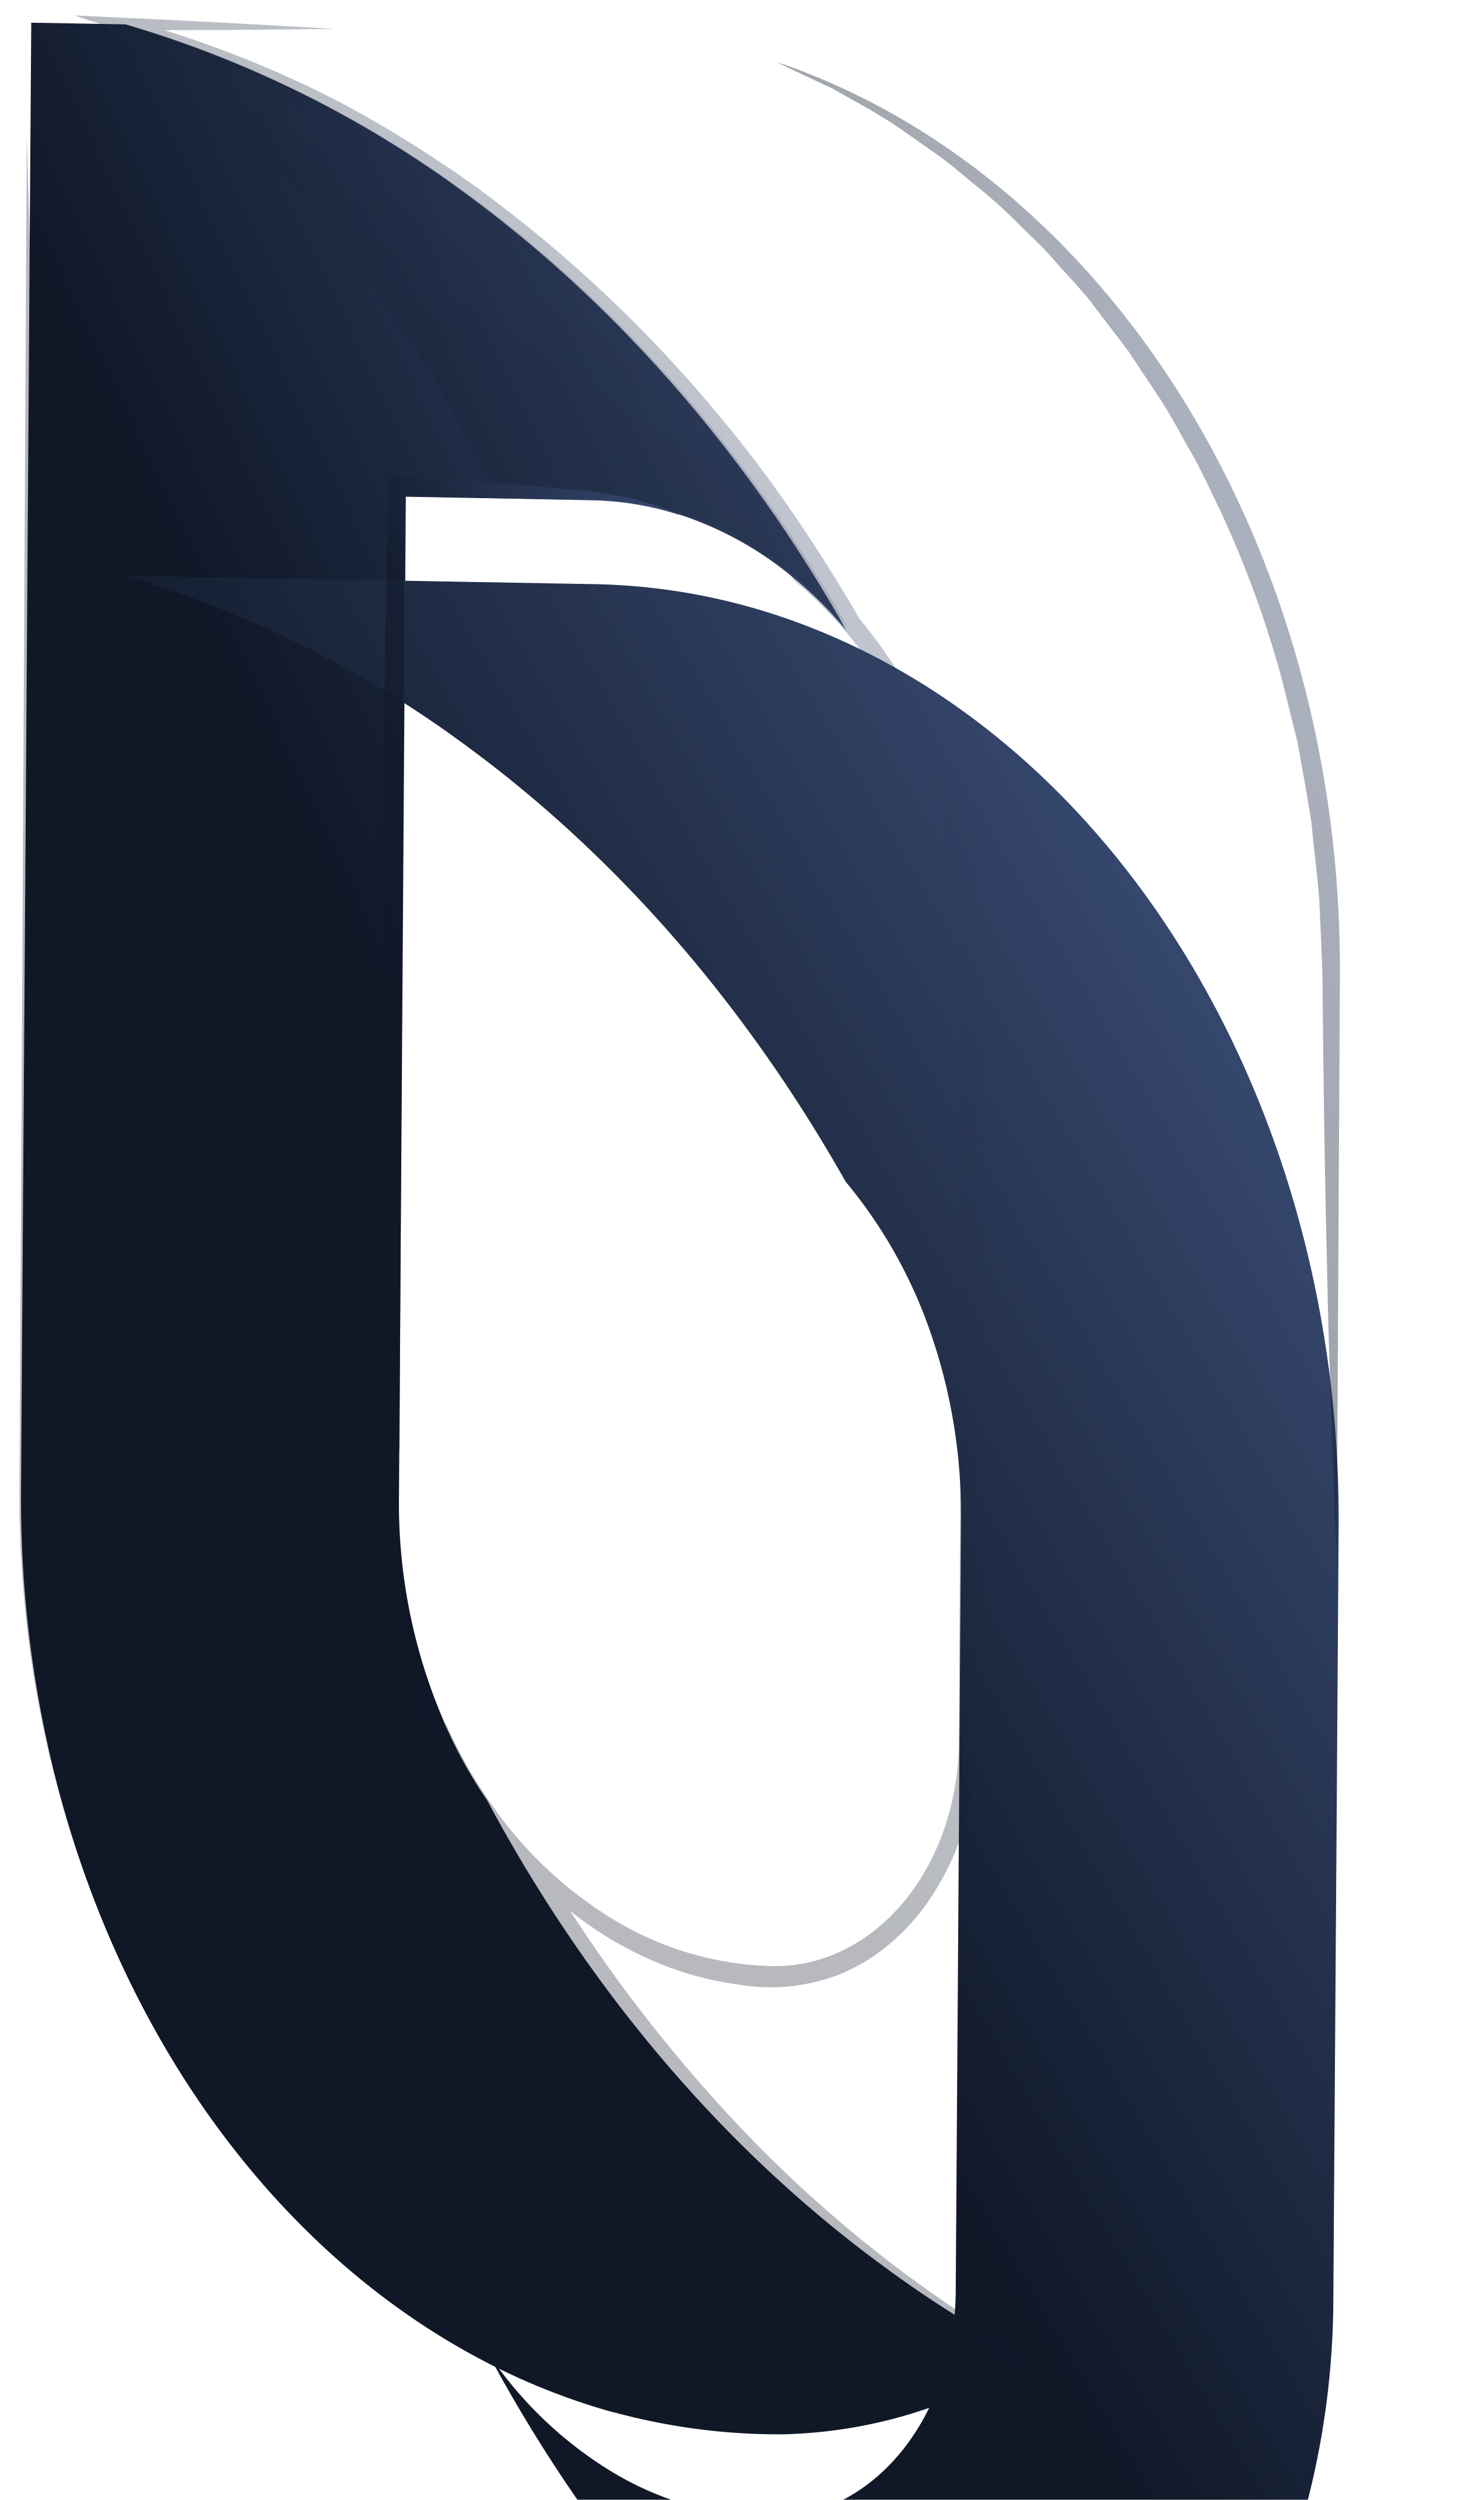
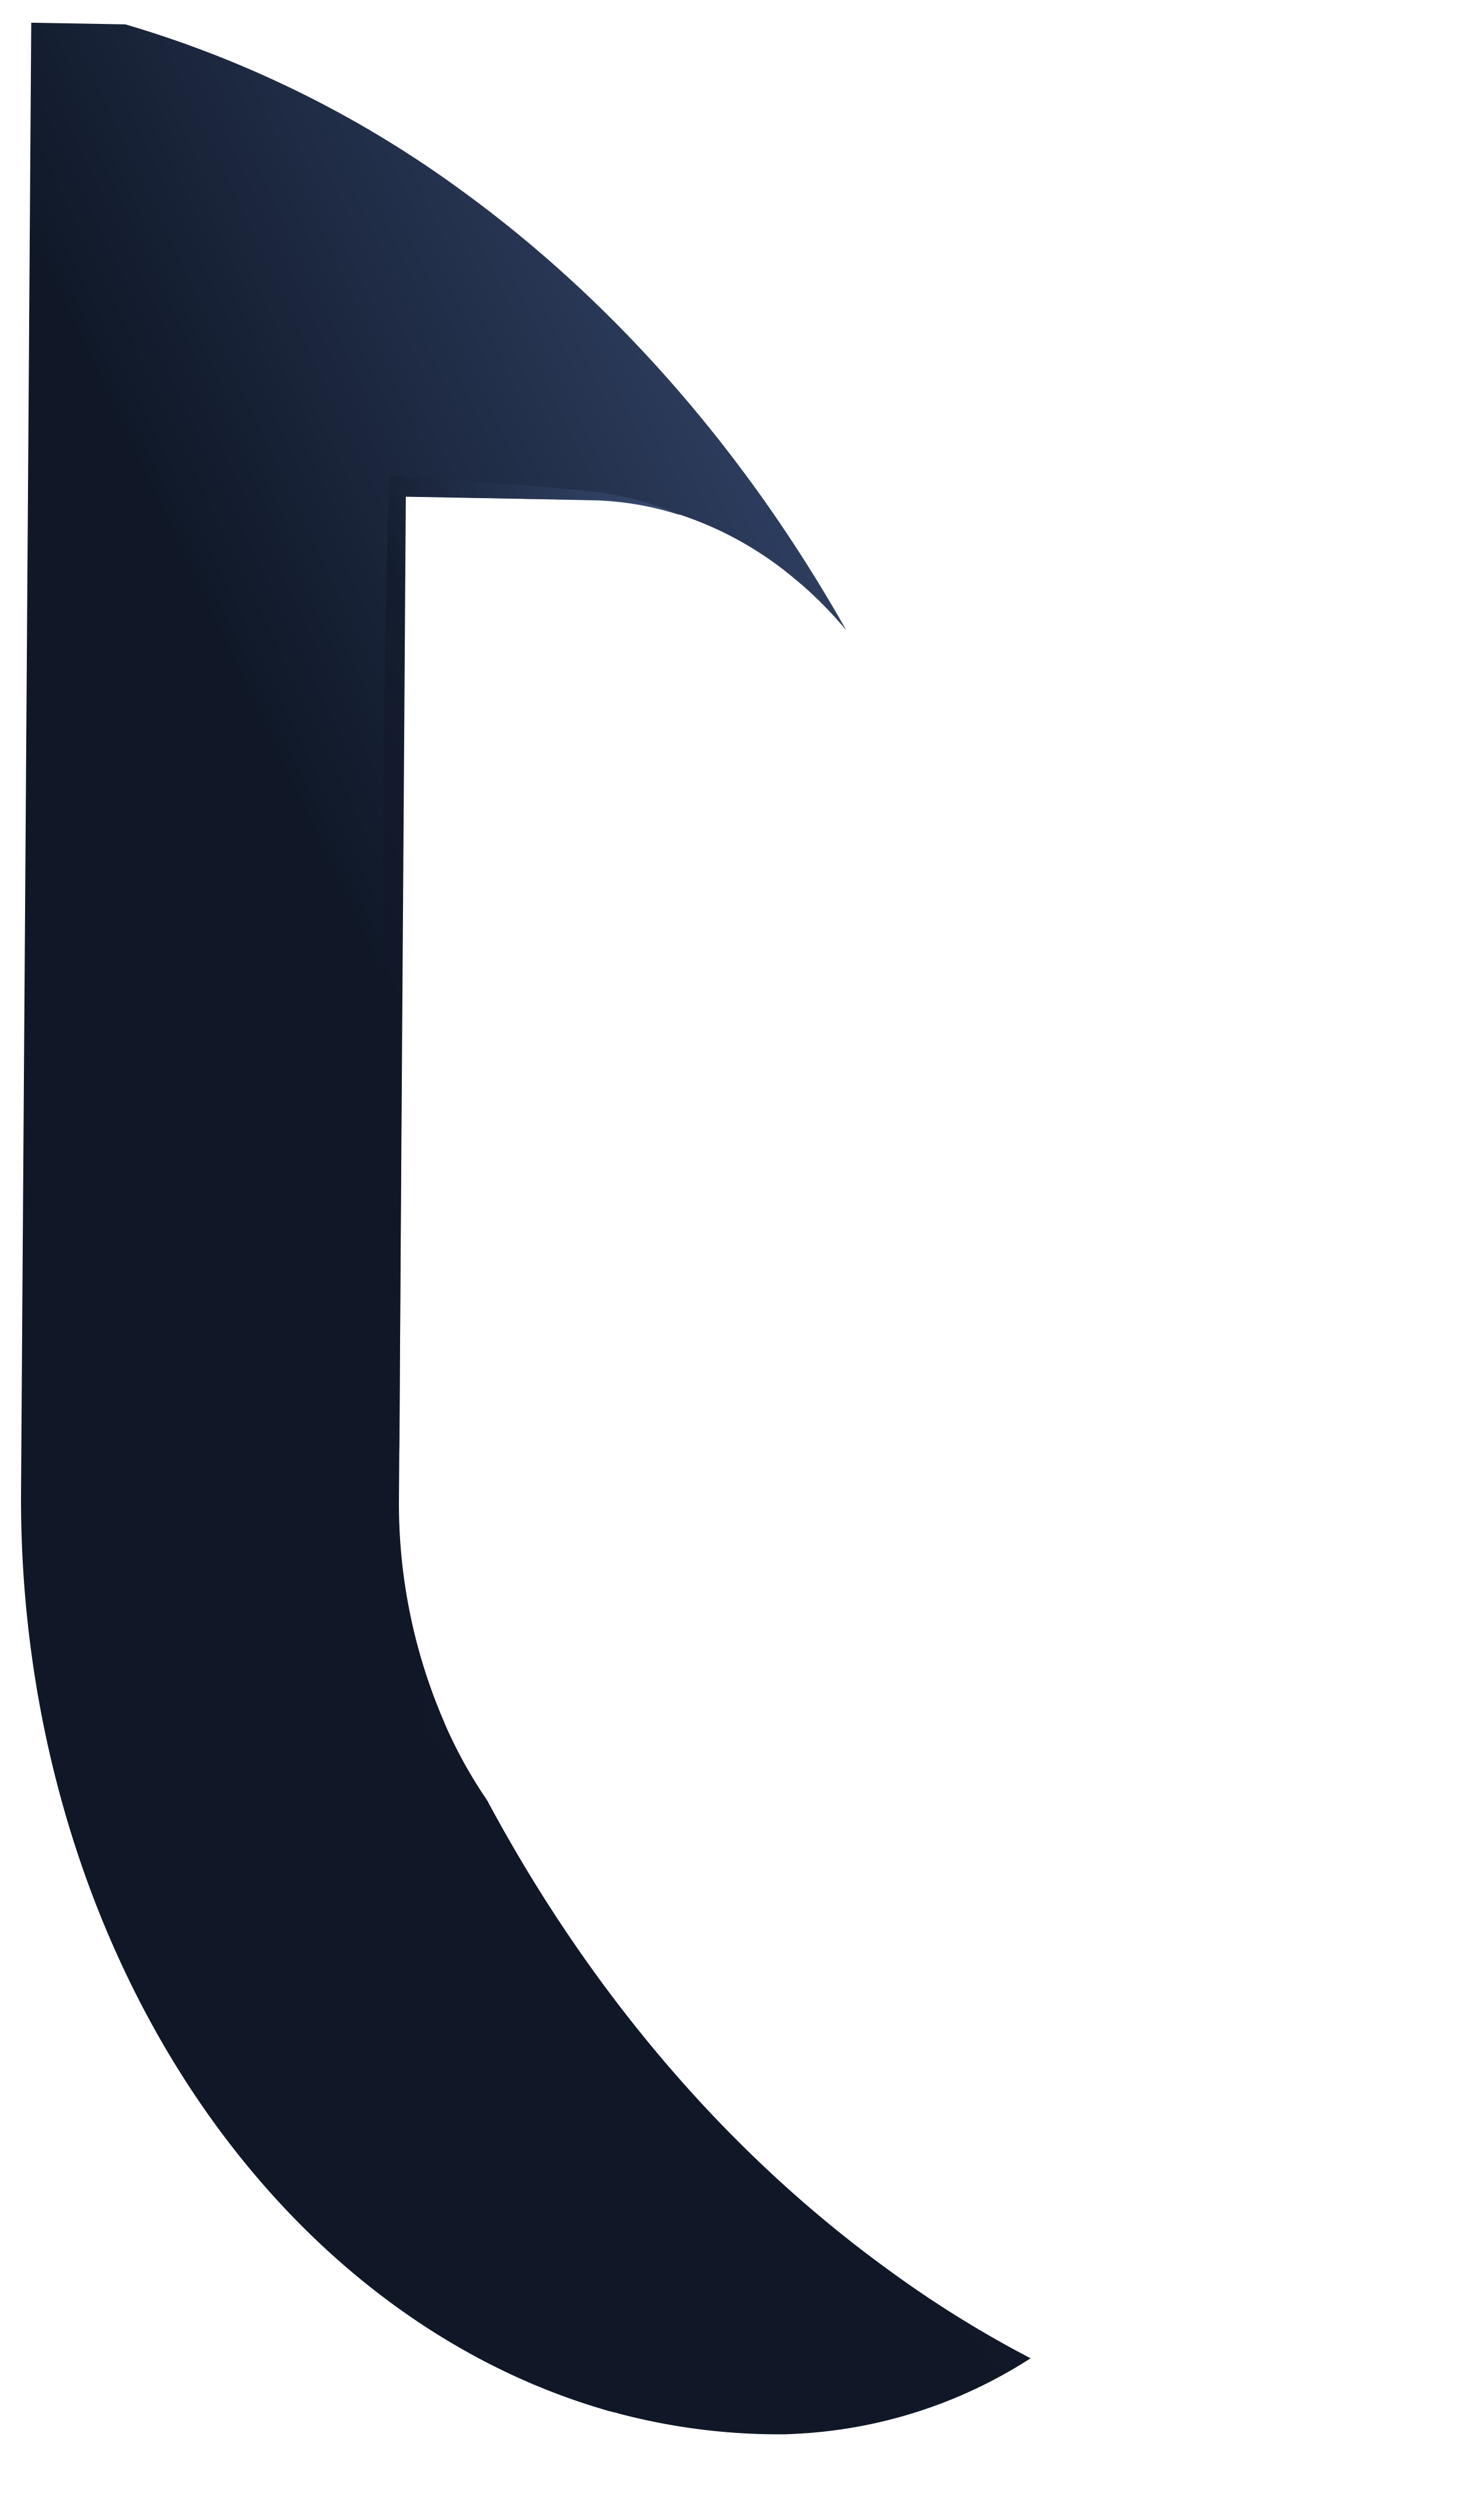
<svg xmlns="http://www.w3.org/2000/svg" width="14" height="24" fill="none" viewBox="0 0 14 24">
  <path fill="url(#a)" d="M1.204.234.3.218.202 14.314c-.014 2.028.53 4.005 1.543 5.607 1.013 1.601 2.435 2.732 4.032 3.206.034.01.064.02.088.025.019.005.038.01.057.013v.002h.001c.002-.002.002 0 .002 0h.004a.03.03 0 0 0 .015.005l.003.002h.003a6.03 6.03 0 0 0 1.411.196c.089.001.177.003.264-.003a4.568 4.568 0 0 0 2.271-.726 10.55 10.55 0 0 1-1.365-.849c-1.546-1.12-2.865-2.662-3.854-4.509a4.44 4.44 0 0 1-.41-.743l-.001-.005a5.278 5.278 0 0 1-.435-2.157l.066-9.609 1.778.032c.284.004.566.05.841.138h.006a3.33 3.33 0 0 1 1.103.613c.18.147.347.315.502.5-.97-1.719-2.23-3.158-3.691-4.22A10.45 10.45 0 0 0 1.204.234Z" />
  <g filter="url(#b)">
-     <path fill="url(#c)" d="M5.701.31 1.202.23a10.47 10.47 0 0 1 3.23 1.599c1.46 1.06 2.718 2.5 3.688 4.218a4.6 4.6 0 0 1 .827 1.484c.191.56.287 1.161.281 1.767l-.051 7.41c-.005.582-.196 1.137-.532 1.543-.336.406-.79.63-1.26.62a3.036 3.036 0 0 1-1.496-.43 3.827 3.827 0 0 1-1.216-1.168c.988 1.846 2.305 3.389 3.85 4.508.438.32.894.604 1.363.848.873-.553 1.605-1.39 2.12-2.422a7.875 7.875 0 0 0 .797-3.436l.051-7.41c.014-1.982-.506-3.917-1.478-5.5-.971-1.583-2.34-2.724-3.889-3.243A5.945 5.945 0 0 0 5.701.31Z" />
-   </g>
-   <path fill="url(#d)" d="M1.227.237.325.217S2.648.46 4.694 4.611l.072.15.93.02c.283.006.565.053.84.14h.006c.392.128.764.335 1.101.613.18.147.347.314.502.498-.971-1.707-2.23-3.139-3.69-4.197A10.536 10.536 0 0 0 1.227.237Z" opacity=".15" style="mix-blend-mode:multiply" />
+     </g>
  <path fill="url(#e)" d="M4.045 16.03s.027 3.318 2.736 7.29a6.46 6.46 0 0 0 .825.037 4.558 4.558 0 0 0 2.27-.712c-.471-.246-.928-.53-1.367-.85-1.547-1.122-2.868-2.664-3.86-4.506a4.447 4.447 0 0 1-.41-.741c-.002-.002-.002-.002-.002-.005a4.666 4.666 0 0 1-.192-.514Z" opacity=".15" style="mix-blend-mode:multiply" />
  <path fill="url(#f)" d="M5.897 23.182a.042.042 0 0 0 .013.005l-.01-.005h-.003Z" opacity=".3" style="mix-blend-mode:multiply" />
-   <path fill="url(#g)" d="m.257 1.325-.07 12.982c-.01 2.027.541 4.005 1.566 5.61 1.024 1.606 2.46 2.743 4.072 3.225.034.01.064.02.089.025a.424.424 0 0 0 .057.015h.002l-.002-.002a8.015 8.015 0 0 0-.19-.074 5.096 5.096 0 0 1-.618-.258c-.13-.068-.279-.125-.43-.22-.152-.093-.316-.192-.49-.301l-.53-.398c-.174-.16-.37-.31-.553-.499a7.326 7.326 0 0 1-.555-.61c-.09-.112-.183-.225-.278-.34-.084-.124-.173-.25-.262-.377-.043-.064-.09-.126-.132-.192l-.12-.207c-.081-.142-.168-.279-.245-.427a10.76 10.76 0 0 1-.784-1.945 11.798 11.798 0 0 1-.383-2.208l-.018-.591c-.003-.093-.008-.208-.006-.284l.002-.296c.002-.789.005-1.578.005-2.355 0-.778-.001-1.541-.003-2.282a346.134 346.134 0 0 0-.037-4.044C.33 4.087.301 3.102.288 2.411l-.03-1.086Z" opacity=".3" style="mix-blend-mode:multiply" />
  <path fill="url(#h)" d="m3.74 4.567-.006.193c-.016.384-.02.765-.03 1.149a88.26 88.26 0 0 0-.017 1.147c-.004.381-.01.765-.008 1.15.002.383 0 .765.003 1.147.008.765.02 1.531.045 2.297.024.766.054 1.533.109 2.3l.05-9.186 1.79.04c.286.005.57.052.848.141h.005a2.83 2.83 0 0 0-.651-.198c-.226-.038-.444-.05-.666-.073a21.724 21.724 0 0 0-.548-.042 29.04 29.04 0 0 0-.778-.055l-.146-.01Z" opacity=".6" style="mix-blend-mode:overlay" />
-   <path fill="url(#i)" d="M7.455.594c.062.032.255.125.547.26.176.105.393.212.627.371l.371.26c.13.09.256.207.394.315.142.116.28.24.41.374l.211.205.205.228c.07.076.14.156.211.235.066.087.132.175.2.262.067.088.135.175.202.265l.192.288c.064.097.131.194.191.295.06.101.118.21.178.316.124.207.225.432.334.658.213.46.393.94.537 1.437.072.25.128.508.193.758.046.257.094.514.134.77.023.257.058.504.077.763.01.256.026.528.03.763.008 1.019.024 1.968.044 2.782.016.814.046 1.492.061 1.966.014.475.032.748.032.748l.03-5.56c.01-1.98-.515-3.915-1.495-5.501-.98-1.586-2.358-2.732-3.916-3.258Z" opacity=".4" style="mix-blend-mode:screen" />
-   <path fill="url(#j)" d="m.712.148.246.08.198.065c.69.22 1.363.517 2.01.89.324.182.638.384.947.6.157.108.305.223.458.34.152.118.296.237.44.366A12.71 12.71 0 0 1 6.636 4.18a14.497 14.497 0 0 1 .988 1.391c.18.148.349.316.504.502.357.42.641.927.834 1.486.192.56.29 1.16.285 1.766l-.04 7.398c-.003.582-.195 1.136-.532 1.54-.337.403-.792.624-1.265.613a3.079 3.079 0 0 1-1.504-.438 3.872 3.872 0 0 1-1.224-1.17 4.457 4.457 0 0 1-.412-.745c.072.292.174.57.304.83.33.592.693 1.155 1.088 1.684.197.262.402.52.614.765a12.194 12.194 0 0 0 2.095 1.909c.499.36 1.02.67 1.559.929a12.289 12.289 0 0 1-2.89-2.289 14.374 14.374 0 0 1-1.566-2.006c.207.166.429.306.66.417.303.149.62.246.944.288.33.06.667.027.984-.095.323-.131.611-.365.836-.678a2.63 2.63 0 0 0 .445-1.104 2.41 2.41 0 0 0 .032-.311c.002-.051.006-.084.008-.153v-.142l.006-.572.01-1.143.02-2.285.004-2.285c-.002-.384.004-.753-.001-1.151a5.574 5.574 0 0 0-.164-1.18 4.985 4.985 0 0 0-1.005-2.01c-.208-.36-.427-.707-.66-1.044a12.429 12.429 0 0 0-.747-.977 12.89 12.89 0 0 0-2.157-2.038 8.08 8.08 0 0 0-.472-.331A10.907 10.907 0 0 0 3.24.969 10.364 10.364 0 0 0 1.58.29C2.126.289 2.67.284 3.217.278 2.535.238 1.85.201 1.168.17L.712.148Z" opacity=".3" style="mix-blend-mode:multiply" />
  <defs>
    <linearGradient id="a" x1="2.738" x2="13.212" y1="7.458" y2="2.493" gradientUnits="userSpaceOnUse">
      <stop stop-color="#101828" />
      <stop offset="1" stop-color="#4E679B" />
    </linearGradient>
    <linearGradient id="c" x1="4.143" x2="15.551" y1="7.235" y2=".506" gradientUnits="userSpaceOnUse">
      <stop stop-color="#101828" />
      <stop offset="1" stop-color="#4E679B" />
    </linearGradient>
    <linearGradient id="d" x1="2.318" x2="5.318" y1="2.025" y2="-2.578" gradientUnits="userSpaceOnUse">
      <stop stop-color="#101828" />
      <stop offset="1" stop-color="#4E679B" />
    </linearGradient>
    <linearGradient id="e" x1="5.529" x2="9.733" y1="18.33" y2="14.537" gradientUnits="userSpaceOnUse">
      <stop stop-color="#101828" />
      <stop offset="1" stop-color="#4E679B" />
    </linearGradient>
    <linearGradient id="f" x1="5.9" x2="5.902" y1="23.184" y2="23.179" gradientUnits="userSpaceOnUse">
      <stop stop-color="#101828" />
      <stop offset="1" stop-color="#4E679B" />
    </linearGradient>
    <linearGradient id="g" x1="1.709" x2="8.761" y1="8.149" y2="6.034" gradientUnits="userSpaceOnUse">
      <stop stop-color="#101828" />
      <stop offset="1" stop-color="#4E679B" />
    </linearGradient>
    <linearGradient id="h" x1="4.404" x2="7.753" y1="7.514" y2="6.381" gradientUnits="userSpaceOnUse">
      <stop stop-color="#101828" />
      <stop offset="1" stop-color="#4E679B" />
    </linearGradient>
    <linearGradient id="i" x1="8.824" x2="14.873" y1="5.063" y2="2.458" gradientUnits="userSpaceOnUse">
      <stop stop-color="#101828" />
      <stop offset="1" stop-color="#4E679B" />
    </linearGradient>
    <linearGradient id="j" x1="3.057" x2="13.101" y1="7.166" y2="2.451" gradientUnits="userSpaceOnUse">
      <stop stop-color="#101828" />
      <stop offset="1" stop-color="#4E679B" />
    </linearGradient>
    <filter id="b" width="11.652" height="25.048" x="1.203" y=".23" color-interpolation-filters="sRGB" filterUnits="userSpaceOnUse">
      <feFlood flood-opacity="0" result="BackgroundImageFix" />
      <feBlend in="SourceGraphic" in2="BackgroundImageFix" result="shape" />
      <feColorMatrix in="SourceAlpha" result="hardAlpha" values="0 0 0 0 0 0 0 0 0 0 0 0 0 0 0 0 0 0 127 0" />
      <feOffset dy="2.649" />
      <feGaussianBlur stdDeviation="1.325" />
      <feComposite in2="hardAlpha" k2="-1" k3="1" operator="arithmetic" />
      <feColorMatrix values="0 0 0 0 0 0 0 0 0 0 0 0 0 0 0 0 0 0 0.25 0" />
      <feBlend in2="shape" result="effect1_innerShadow_8429_7842" />
      <feColorMatrix in="SourceAlpha" result="hardAlpha" values="0 0 0 0 0 0 0 0 0 0 0 0 0 0 0 0 0 0 127 0" />
      <feOffset dy="2.649" />
      <feGaussianBlur stdDeviation="1.325" />
      <feComposite in2="hardAlpha" k2="-1" k3="1" operator="arithmetic" />
      <feColorMatrix values="0 0 0 0 0 0 0 0 0 0 0 0 0 0 0 0 0 0 0.25 0" />
      <feBlend in2="effect1_innerShadow_8429_7842" result="effect2_innerShadow_8429_7842" />
    </filter>
  </defs>
</svg>